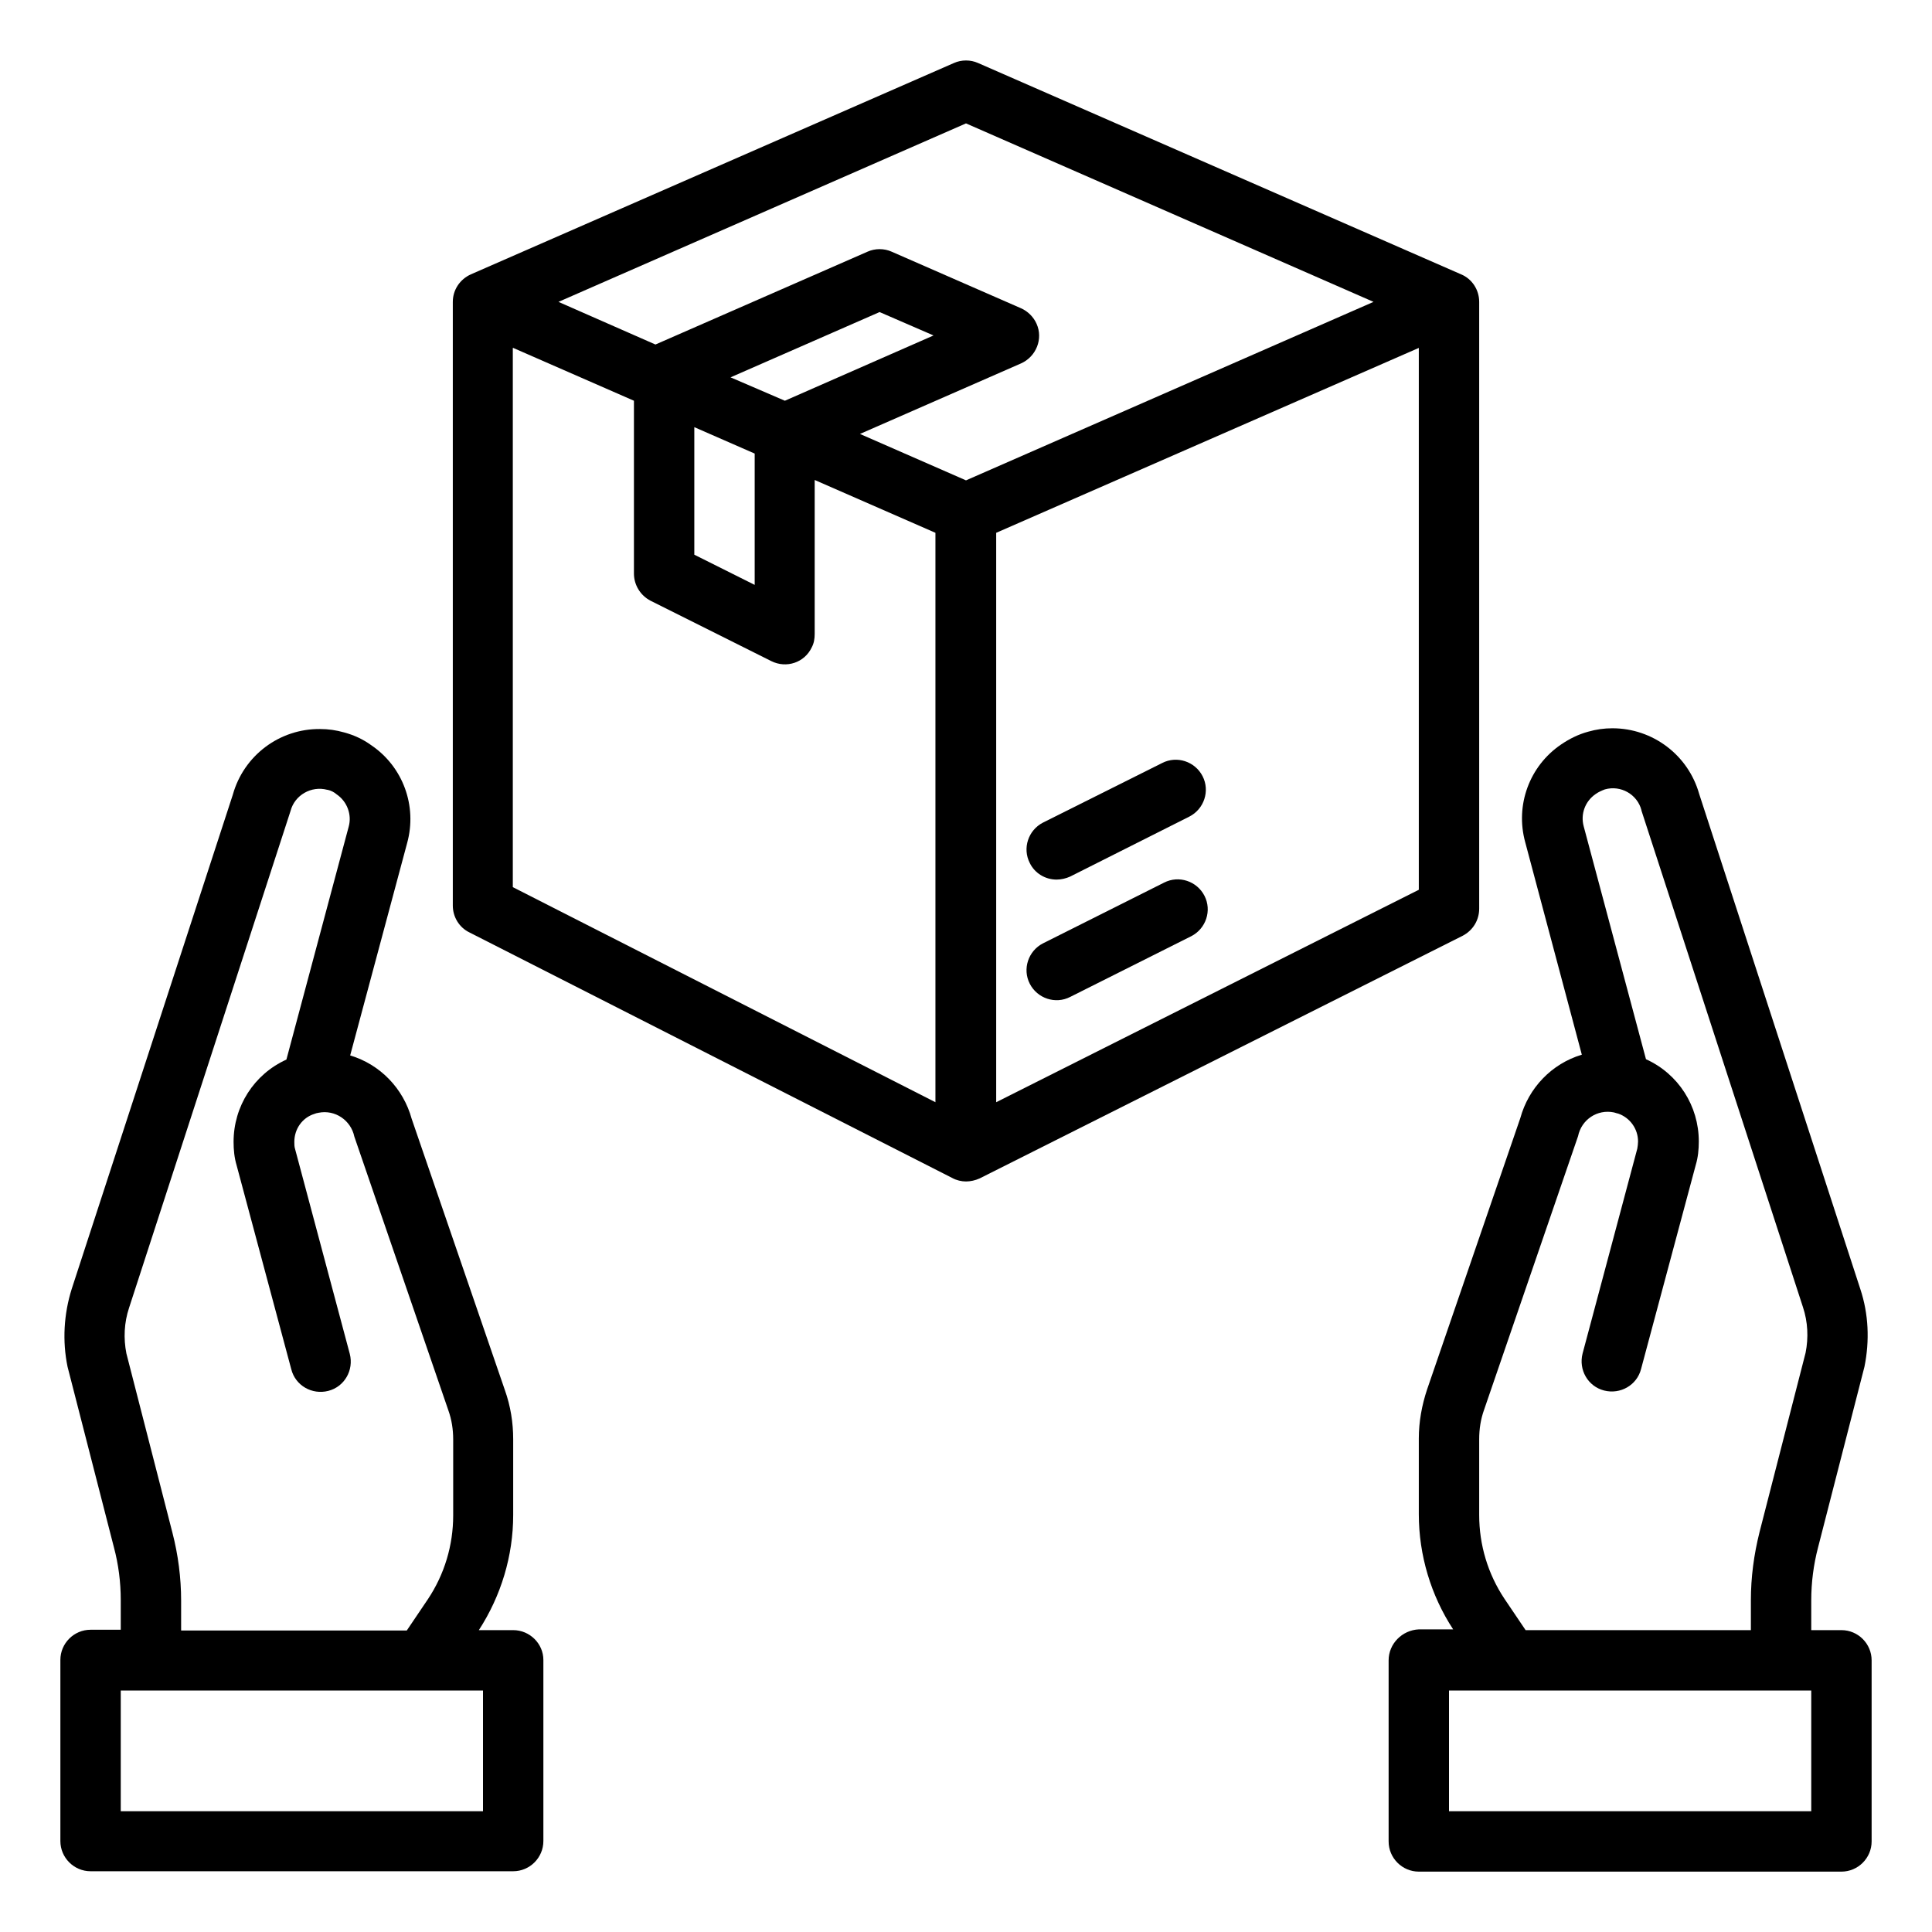
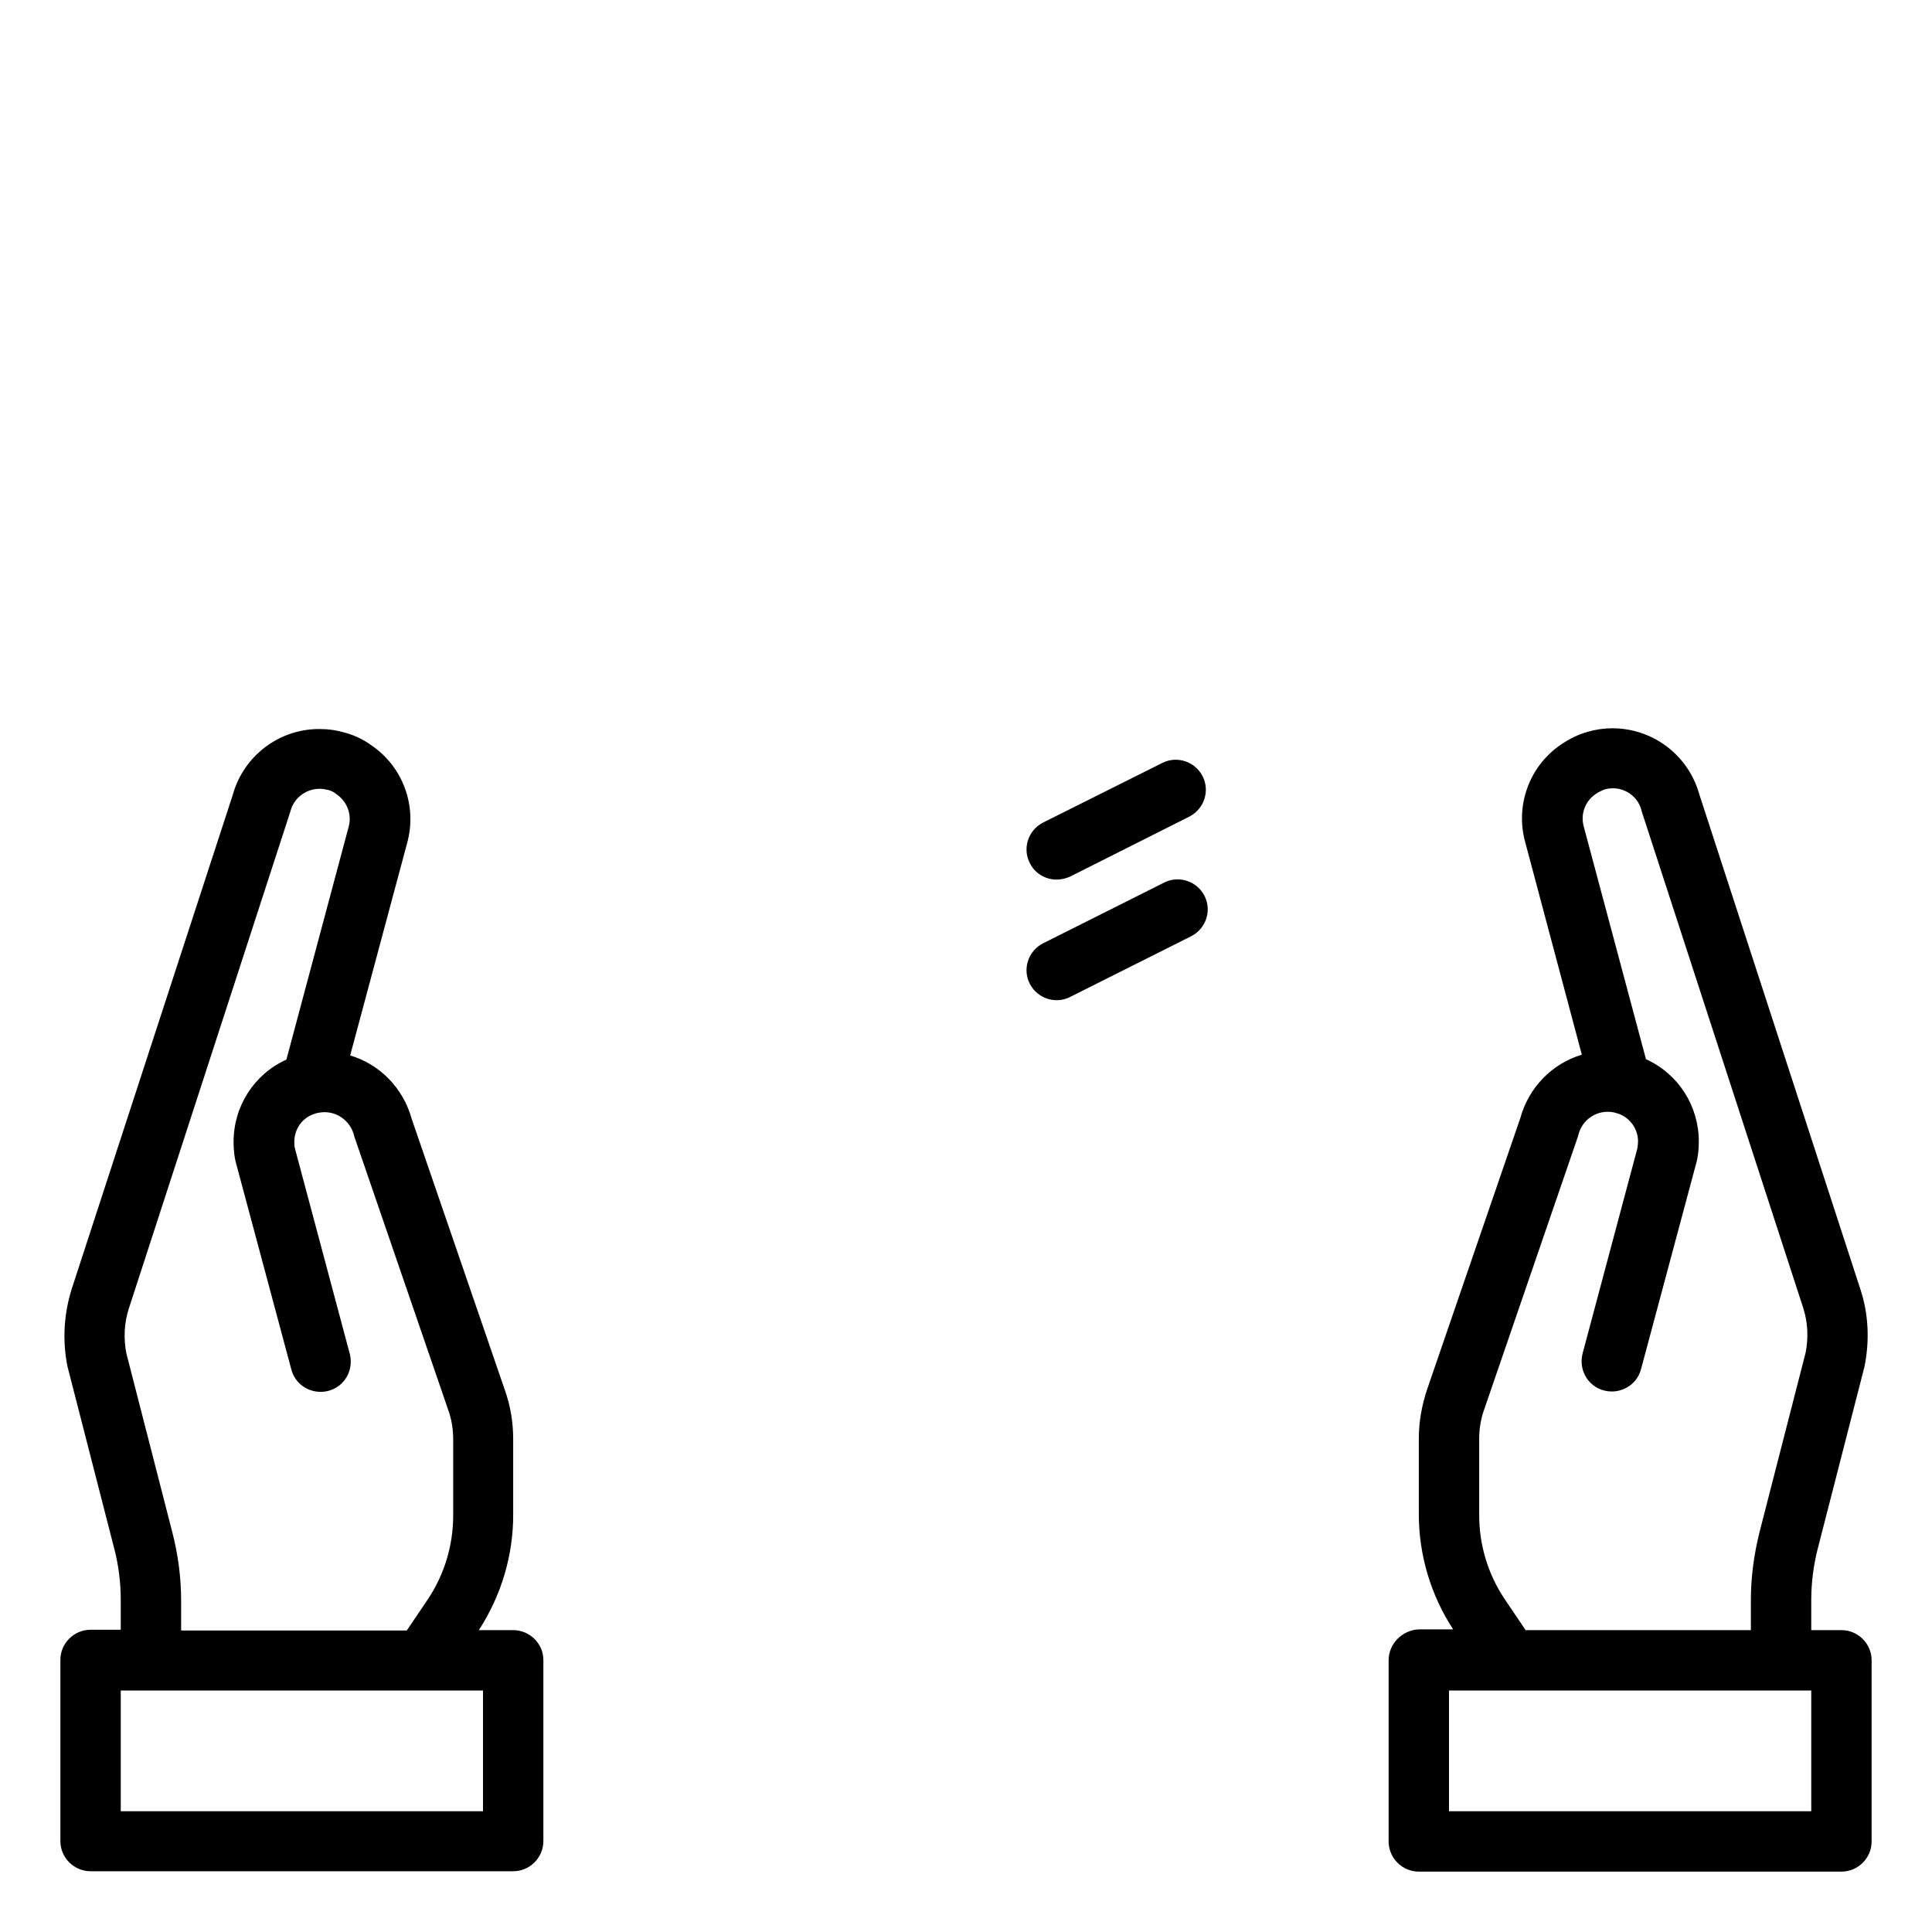
<svg xmlns="http://www.w3.org/2000/svg" version="1.1" id="Layer_1" x="0px" y="0px" viewBox="-49 141 512 512" width="50" height="50" style="enable-background:new -49 141 512 512;" xml:space="preserve">
  <g id="Product">
    <path d="M87,573h-9.1c5.9-9.1,9.1-19.7,9.1-30.5v-20.1c0-4.4-0.7-8.8-2.2-13l-24.7-71.9c-2.2-8-8.3-14.4-16.3-16.8l15.1-56.3   c2.7-9.8-1.1-20.2-9.5-25.9c-2.2-1.6-4.6-2.7-7.2-3.4c-2.1-0.6-4.2-0.9-6.4-0.9c-10.7-0.1-20.2,7-23.1,17.4l-42.7,131   c-2.1,6.7-2.5,13.8-1.1,20.6l12.3,47.9c1.2,4.5,1.8,9.2,1.8,13.9v7.9h-8c-4.4,0-8,3.6-8,8v48c0,4.4,3.6,8,8,8H87c4.4,0,8-3.6,8-8   v-48C95,576.6,91.4,573,87,573z M-3.3,547.2l-12.2-47.5c-0.8-4-0.6-8.2,0.7-12.1L28,355.9c1.1-4.2,5.5-6.7,9.7-5.6h0.1   c0.9,0.2,1.7,0.6,2.4,1.2c2.8,1.9,4.1,5.4,3.2,8.6l-16.5,61.7c-8.6,3.9-14,12.4-14,21.8c0,2.1,0.2,4.2,0.8,6.2l14.5,54.1   c1.1,4.3,5.5,6.8,9.8,5.7c4.3-1.1,6.8-5.5,5.7-9.8l-14.5-54.3c-0.2-0.6-0.2-1.3-0.2-1.9c0-3.4,2.1-6.4,5.3-7.4   c0.2-0.1,0.9-0.3,1.1-0.3c4.4-0.9,8.6,2,9.5,6.3l24.9,72.5c0.9,2.5,1.3,5.1,1.3,7.8v20.1c0,7.9-2.3,15.6-6.7,22.2l-5.6,8.3H-1v-7.9   C-1,559.1-1.8,553-3.3,547.2z M79,621h-96v-32h96V621z" />
    <path d="M319,581v48c0,4.4,3.6,8,8,8h112c4.4,0,8-3.6,8-8v-48c0-4.4-3.6-8-8-8h-8v-7.9c0-4.7,0.6-9.4,1.8-14l12.3-47.9   c1.4-6.9,1.1-14-1.1-20.6l-42.7-131.2c-2.9-10.3-12.3-17.4-23-17.4c-2.2,0-4.3,0.3-6.4,0.9c-2.6,0.7-5,1.9-7.2,3.4   c-8.4,5.7-12.2,16.1-9.5,25.9l15,56.3c-8,2.4-14.1,8.8-16.3,16.8l-24.7,71.9c-1.4,4.2-2.2,8.6-2.2,13v20.1   c0,10.8,3.2,21.5,9.1,30.5H327C322.6,573,319,576.6,319,581z M415,565.1v7.9h-59.7l-5.6-8.3c-4.4-6.6-6.7-14.3-6.7-22.2v-20.1   c0-2.7,0.4-5.3,1.3-7.8l24.9-72.5c0.9-4.4,5.1-7.2,9.5-6.3c0.1,0,0.9,0.3,1.1,0.3c3.2,1.1,5.3,4.1,5.3,7.4c0,0.6-0.1,1.3-0.2,1.9   l-14.5,54.3c-1.1,4.3,1.4,8.7,5.7,9.8c4.3,1.1,8.7-1.4,9.8-5.7l14.5-54.1c0.6-2,0.8-4.1,0.8-6.2c0-9.4-5.4-17.9-14-21.8L370.7,360   c-0.9-3.3,0.4-6.7,3.2-8.6c0.7-0.5,1.6-0.9,2.4-1.2c4.2-1.2,8.6,1.3,9.7,5.5v0.1l42.8,131.6c1.3,3.9,1.5,8.1,0.7,12.1L417.3,547   C415.8,553,415,559,415,565.1z M335,589h96v32h-96V589z" />
-     <path class="fill-primary" d="M338.2,213.7l-128-56c-2-0.9-4.4-0.9-6.4,0l-128,56c-2.9,1.3-4.8,4.1-4.8,7.3v160c0,3,1.7,5.8,4.4,7.1   l128,65.1c1.1,0.6,2.4,0.9,3.6,0.9s2.5-0.3,3.6-0.8l128-64.3c2.7-1.4,4.4-4.1,4.4-7.2V221C343,217.8,341.1,214.9,338.2,213.7z    M207,173.7L315,221l-108,47.3L178.9,256l42.7-18.7c4-1.8,5.9-6.5,4.1-10.5c-0.8-1.8-2.3-3.3-4.1-4.1l-34.3-15   c-2-0.9-4.4-0.9-6.4,0l-56.2,24.6L99,221L207,173.7z M135,254.2l16,7V296l-16-8V254.2z M144.6,241l39.5-17.3l14.3,6.2L159,247.2   L144.6,241z M87,233.2l32,14V293c0,3,1.7,5.8,4.4,7.2l32,16c4,2,8.8,0.4,10.7-3.6c0.6-1.1,0.8-2.3,0.8-3.6v-40.8l32,14v150.9   l-112-57V233.2H87z M215,433.1V282.2l112-49v143.6L215,433.1z" />
    <path class="fill-dark" d="M259.5,374.9L227.4,391c-3.9,2-5.5,6.8-3.5,10.7c2,3.9,6.8,5.5,10.7,3.5l32.1-16.1c3.9-2,5.5-6.8,3.5-10.7   C268.2,374.5,263.4,372.9,259.5,374.9L259.5,374.9z" />
    <path class="fill-dark" d="M231,374.1c1.2,0,2.5-0.3,3.6-0.8l31.6-15.9c3.9-2,5.5-6.8,3.5-10.7s-6.8-5.5-10.7-3.5l0,0L227.4,359   c-3.9,2-5.5,6.8-3.5,10.7C225.2,372.4,228,374.1,231,374.1z" />
  </g>
</svg>